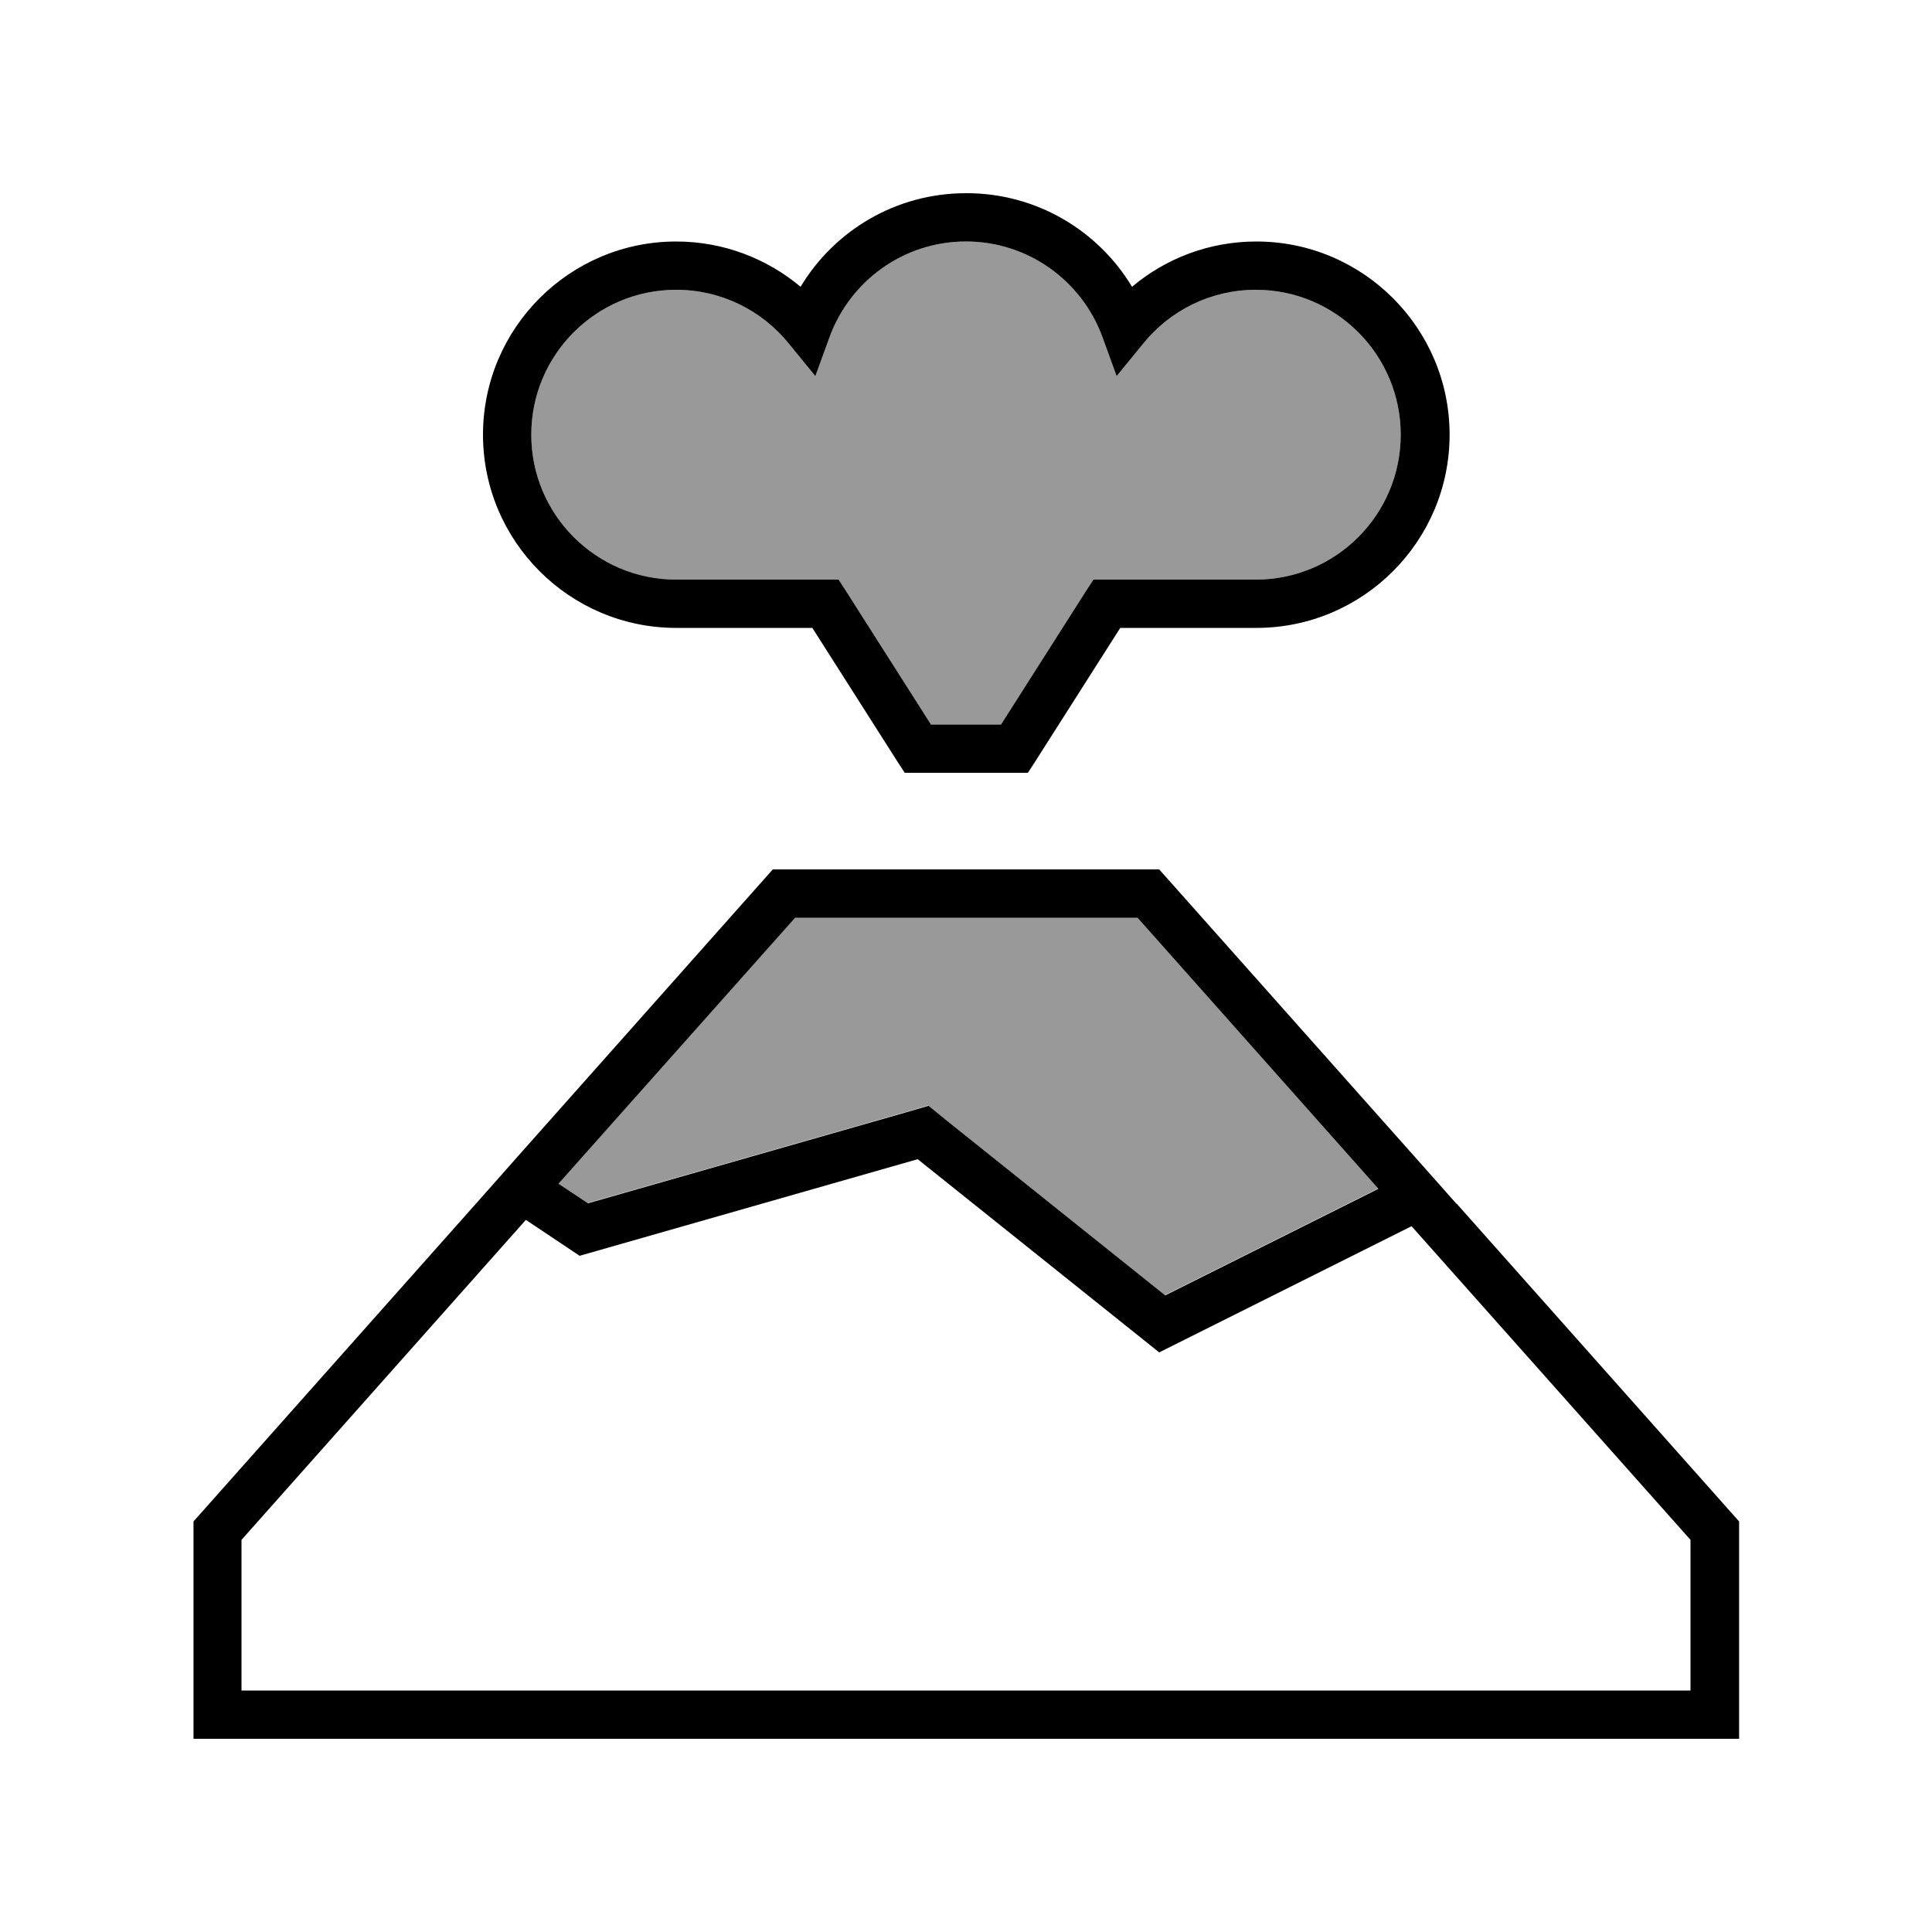
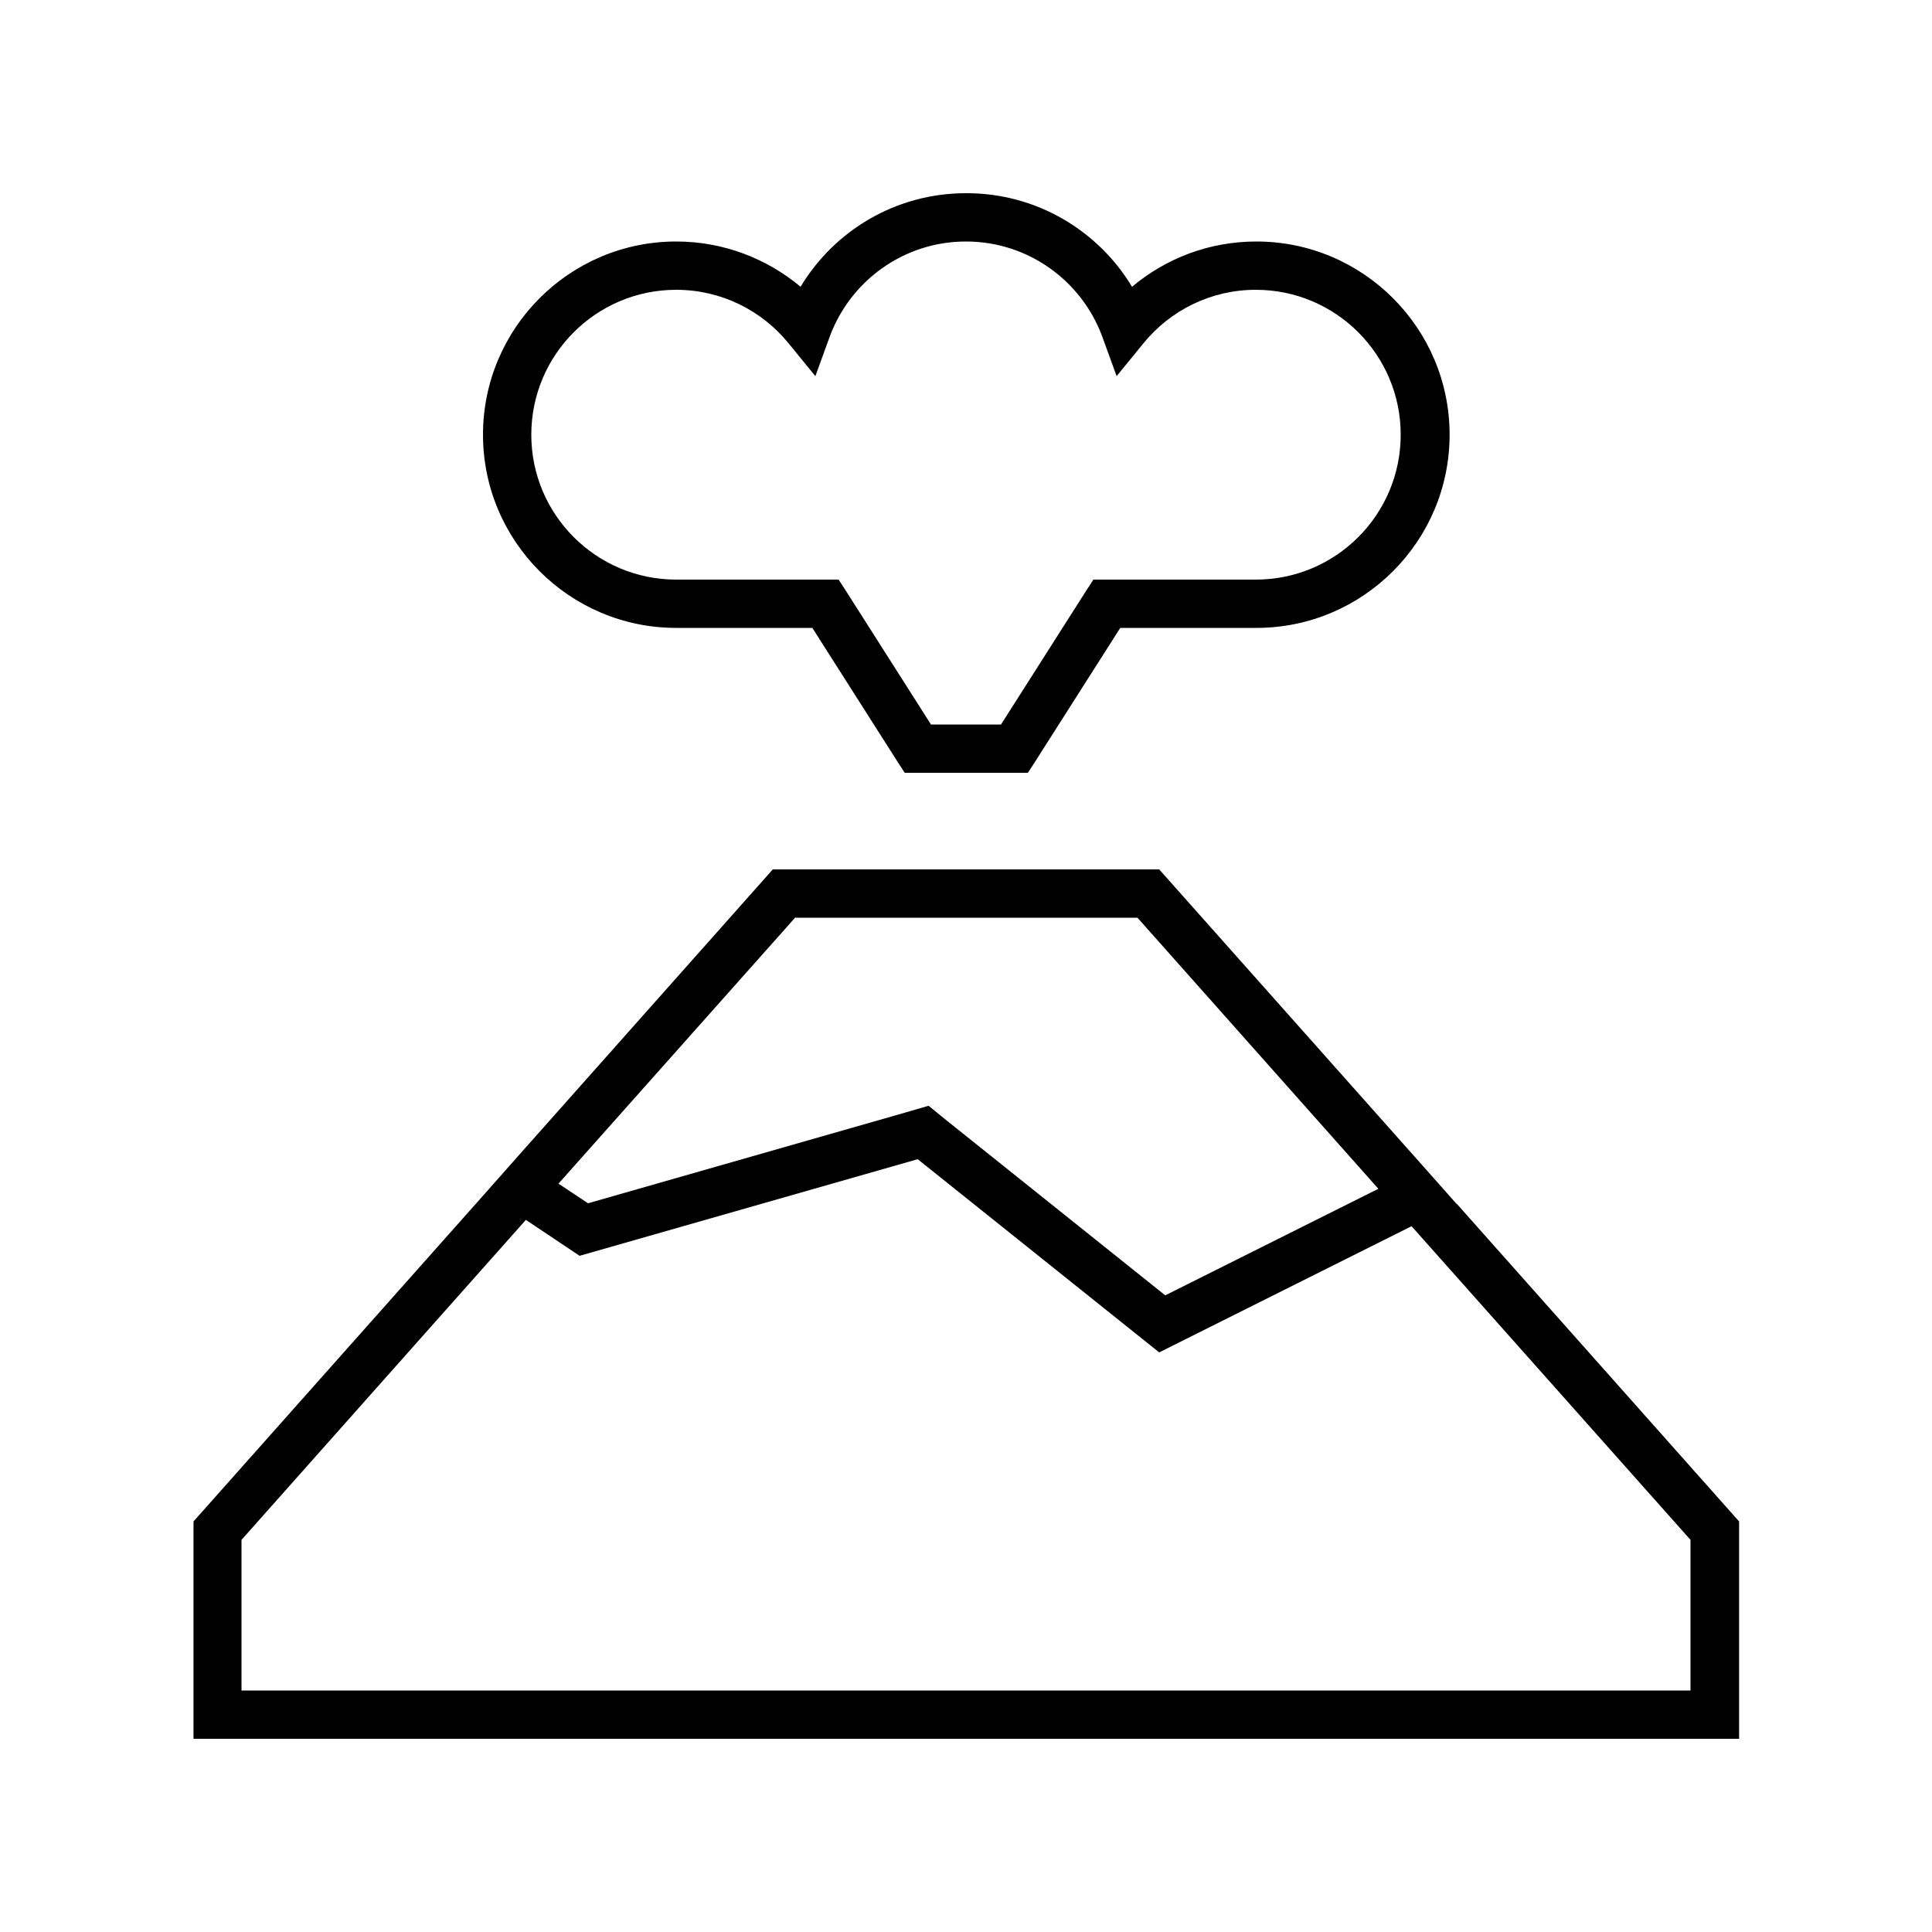
<svg xmlns="http://www.w3.org/2000/svg" viewBox="0 0 640 640">
-   <path opacity=".4" fill="currentColor" d="M176 144C176 170.5 197.5 192 224 192L277.8 192L280.2 195.7L308.4 240L331.6 240L359.8 195.7L362.2 192L416 192C442.5 192 464 170.5 464 144C464 117.5 442.5 96 416 96C401 96 387.6 102.9 378.8 113.7L369.9 124.6L365.1 111.4C358.3 93.1 340.7 80 320 80C299.3 80 281.7 93.1 274.9 111.4L270.1 124.6L261.2 113.7C252.4 102.9 239 96 224 96C197.5 96 176 117.5 176 144zM184.9 392L194.7 398.5L299.6 368.5L307.5 366.2L313.9 371.4L385.9 429L456.5 393.7L376.7 303.9L263.1 303.9L184.8 391.9z" />
  <path fill="currentColor" d="M274.9 111.4C281.7 93.1 299.3 80 320 80C340.7 80 358.3 93.1 365.1 111.4L369.9 124.6L378.8 113.7C387.6 102.9 401 96 416 96C442.5 96 464 117.5 464 144C464 170.5 442.5 192 416 192L362.2 192L359.8 195.7L331.6 240L308.4 240L280.2 195.7L277.8 192L224 192C197.5 192 176 170.5 176 144C176 117.5 197.5 96 224 96C239 96 252.4 102.9 261.2 113.7L270.1 124.6L274.9 111.4zM320 64C296.7 64 276.4 76.4 265.2 95C254.1 85.7 239.7 80 224 80C188.7 80 160 108.7 160 144C160 179.3 188.7 208 224 208L269.1 208L297.3 252.3L299.7 256L340.5 256L342.9 252.3L371.1 208L416.2 208C451.5 208 480.2 179.3 480.2 144C480.2 108.7 451.5 80 416.2 80C400.5 80 386.2 85.6 375 95C363.8 76.4 343.4 64 320.2 64zM80 510.1L174.2 404.1L192 416L304 384L384 448L467.6 406.2L560 510.1L560 560L80 560L80 510.1zM482.5 398.8L471.5 386.4L384 288L256 288L171.5 383.1L171.5 383.1L160.8 395.2L160.8 395.2L64.1 504L64.1 576L576.1 576L576.1 504L482.6 398.8zM263.2 304L376.8 304L456.6 393.8L386 429.1L314 371.5L307.6 366.3L299.7 368.6L194.8 398.6L185 392.1L263.3 304.1z" />
</svg>